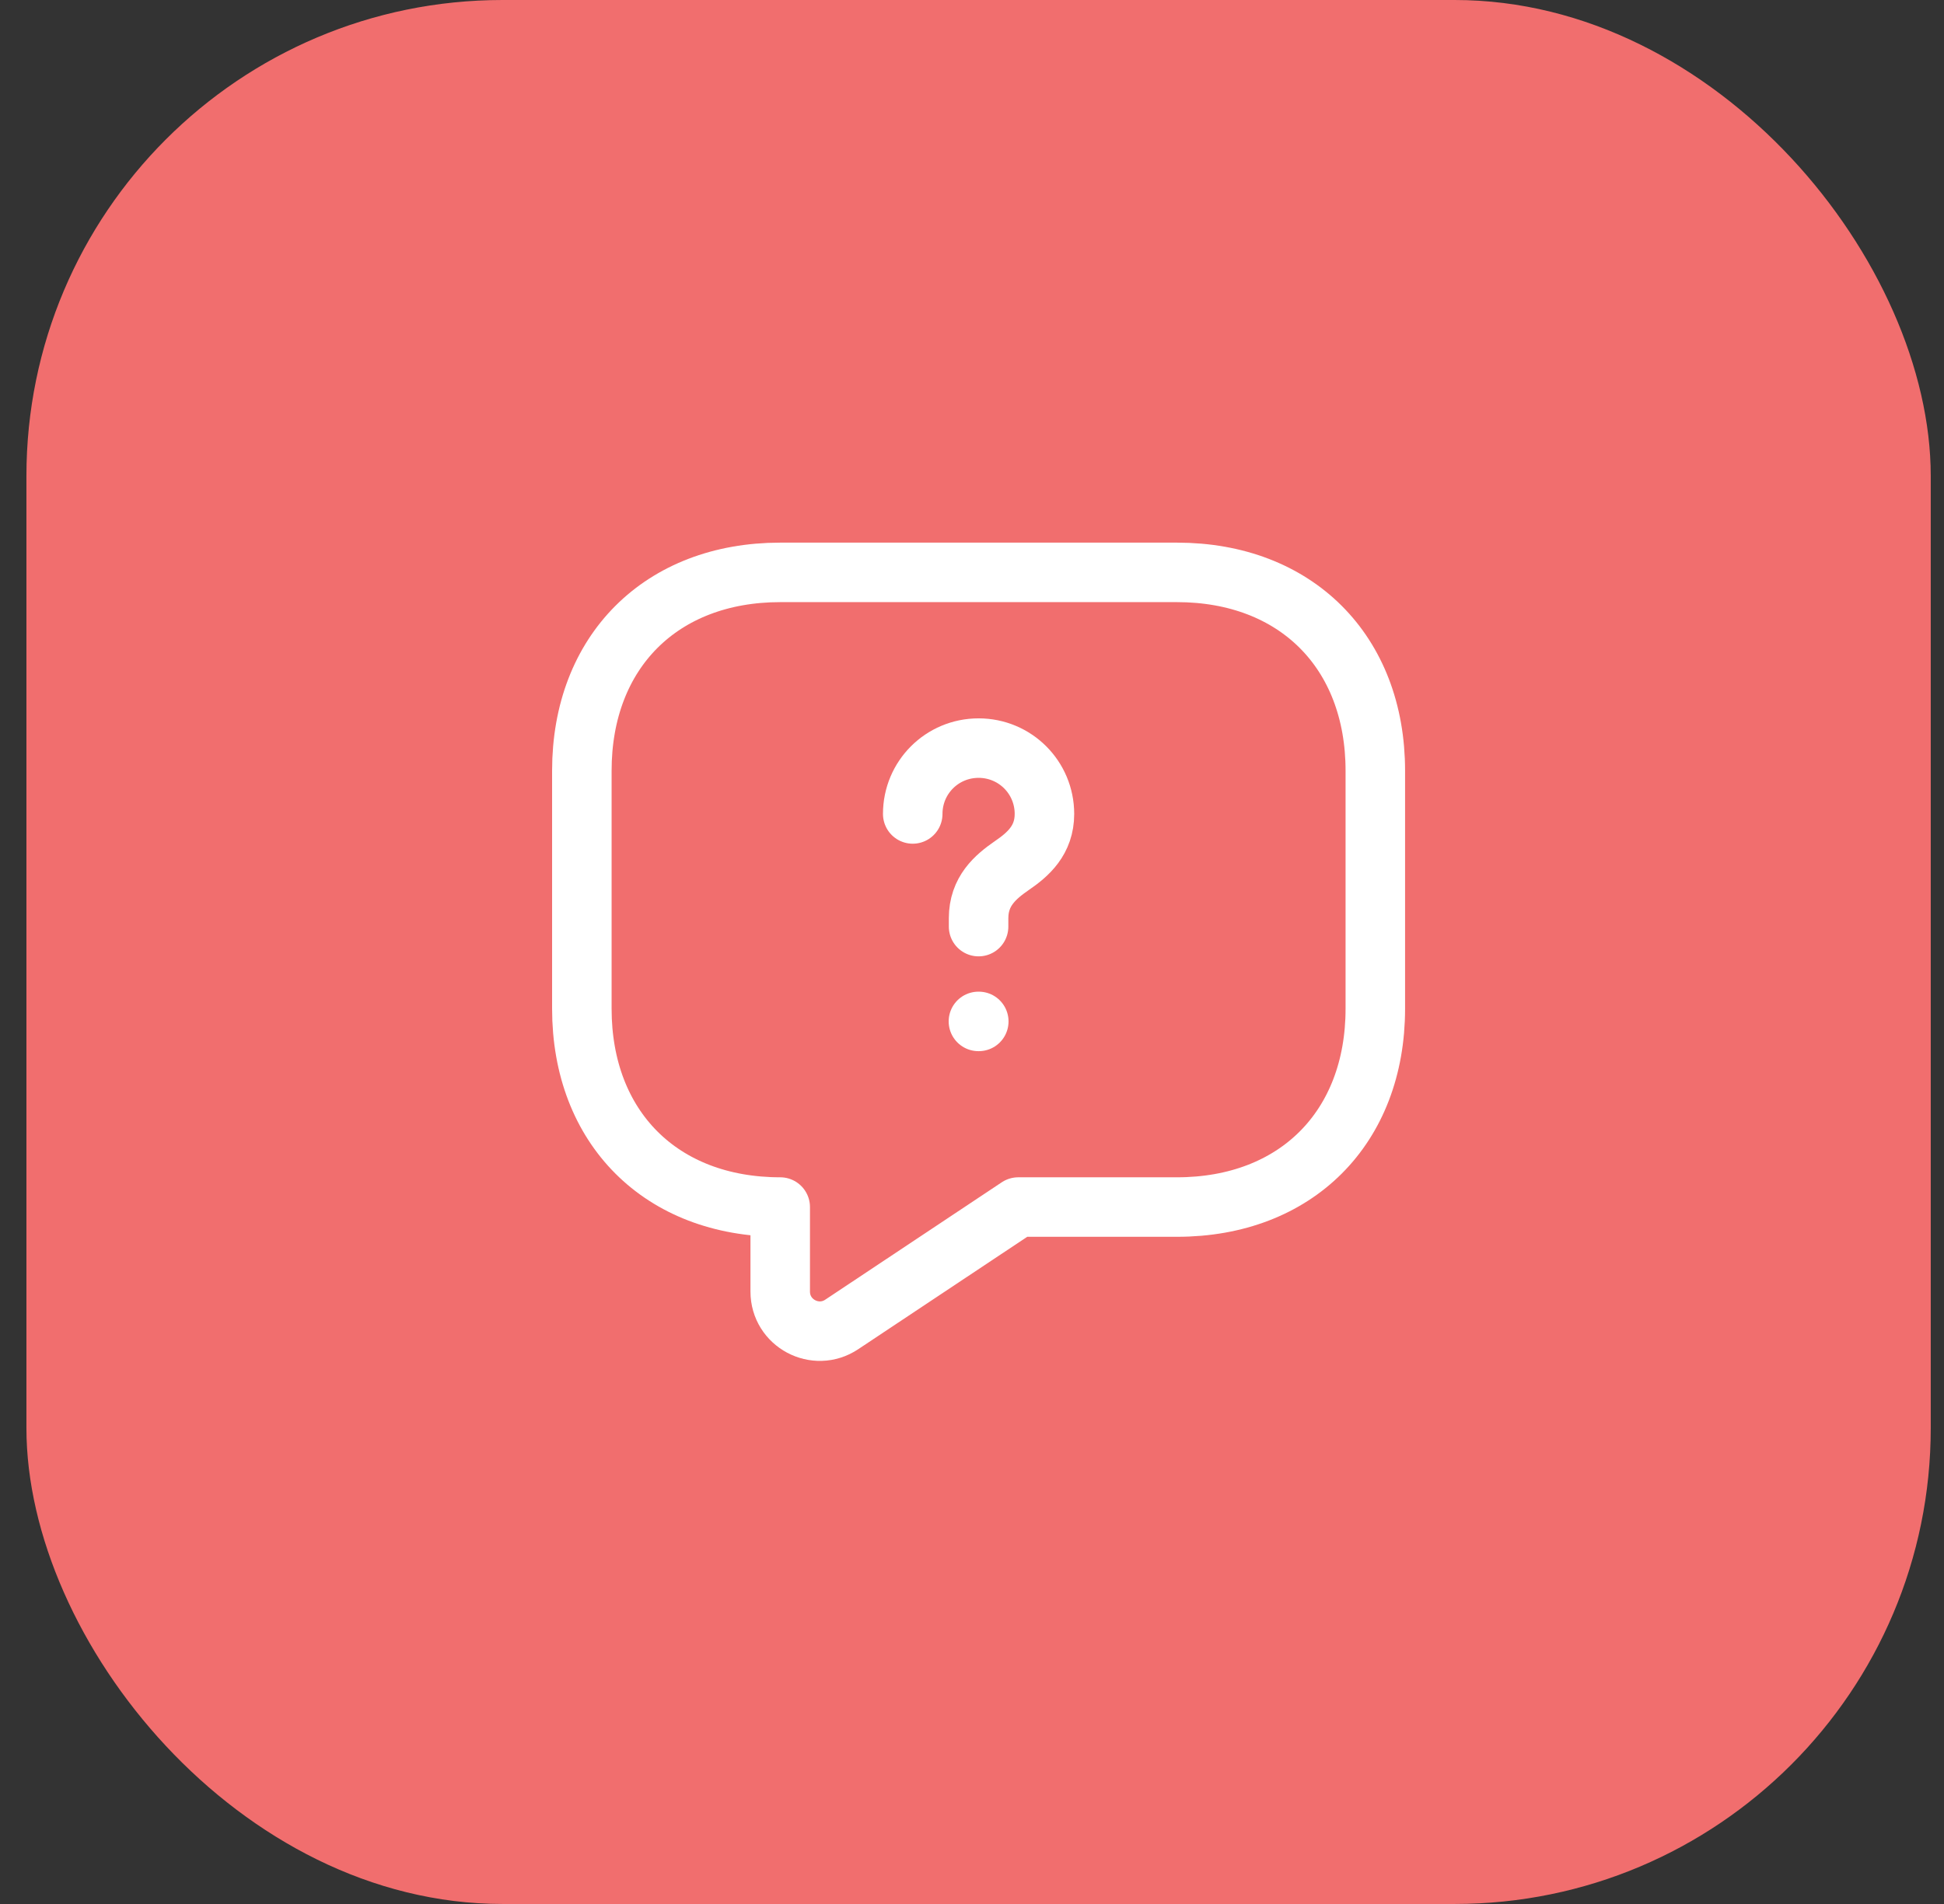
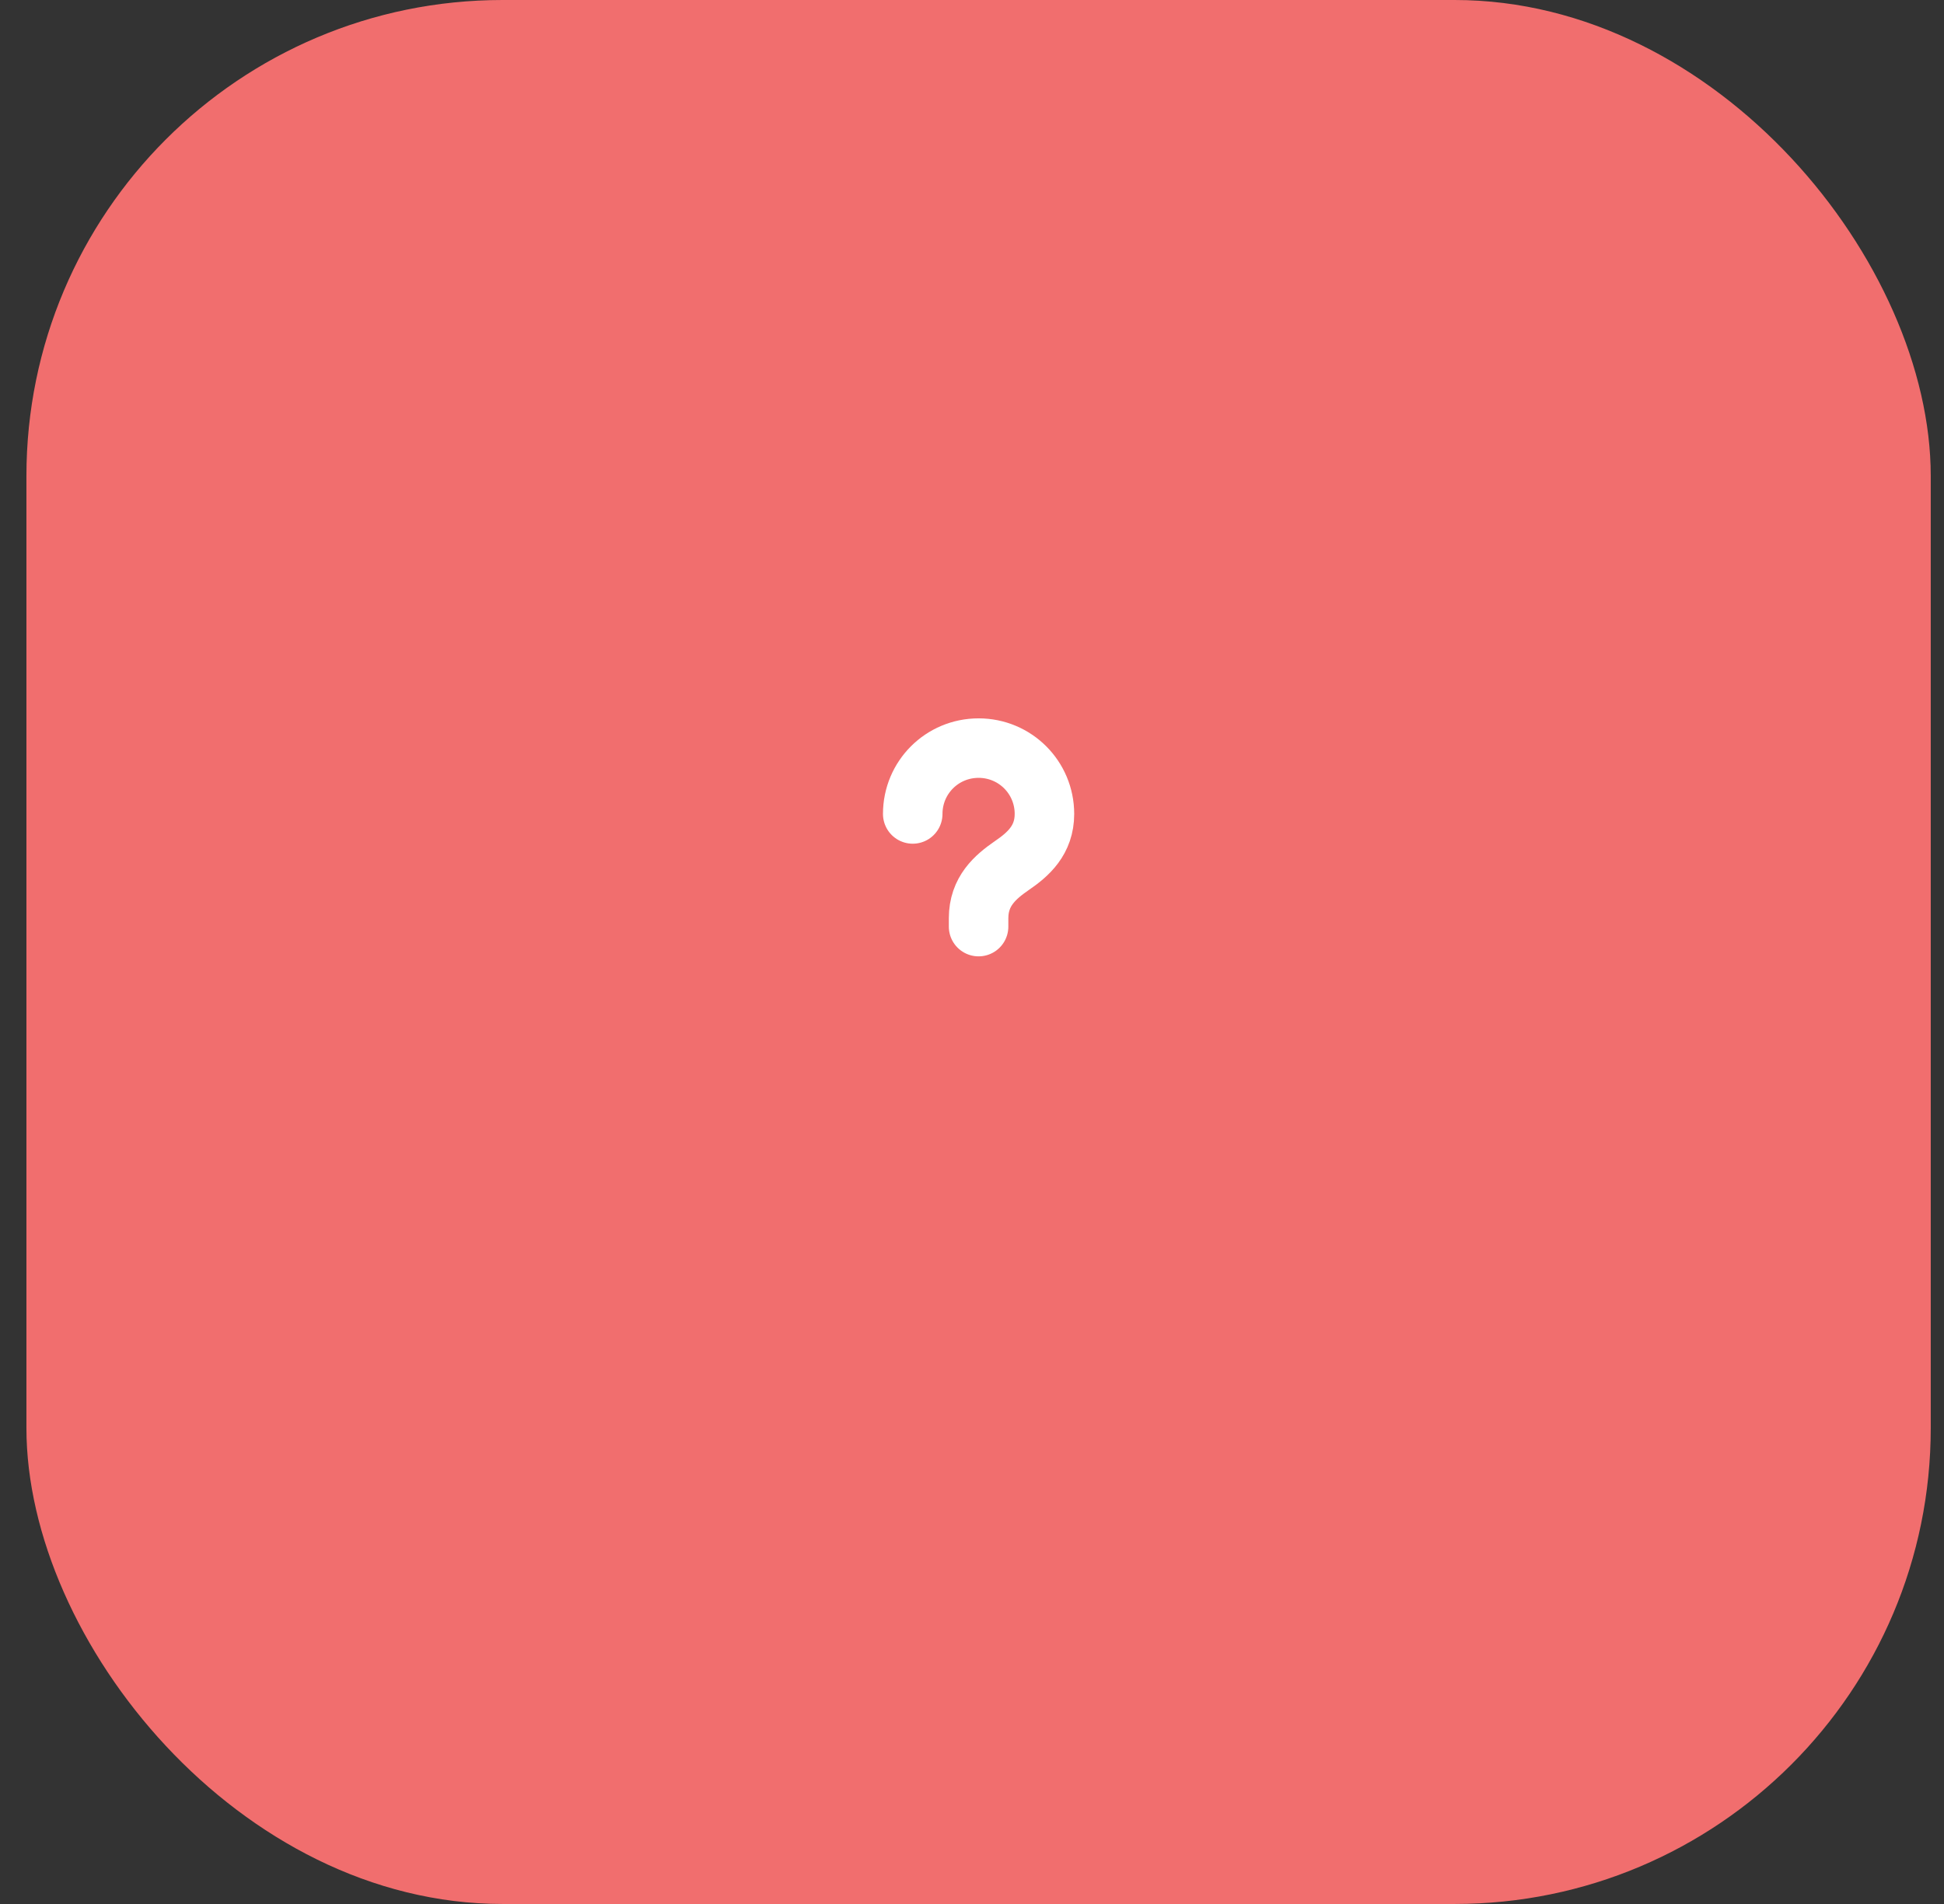
<svg xmlns="http://www.w3.org/2000/svg" width="49" height="48" viewBox="0 0 49 48" fill="none">
  <rect x="0" y="0" width="49" height="48" fill="#333333" stroke="none" />
  <rect x="0.666" width="48" height="48" rx="12" fill="#F16E6E" />
-   <path d="M29.666 30.43H25.666L21.216 33.39C20.556 33.83 19.666 33.36 19.666 32.56V30.43C16.666 30.43 14.666 28.43 14.666 25.43V19.43C14.666 16.43 16.666 14.43 19.666 14.43H29.666C32.666 14.43 34.666 16.43 34.666 19.43V25.43C34.666 28.43 32.666 30.43 29.666 30.43Z" stroke="white" stroke-width="1.5" stroke-miterlimit="10" stroke-linecap="round" stroke-linejoin="round" />
  <path d="M24.666 23.36V23.15C24.666 22.47 25.086 22.11 25.506 21.82C25.916 21.54 26.326 21.18 26.326 20.52C26.326 19.6 25.586 18.86 24.666 18.86C23.746 18.86 23.006 19.6 23.006 20.52" stroke="white" stroke-width="1.5" stroke-linecap="round" stroke-linejoin="round" />
-   <path d="M24.662 25.75H24.671" stroke="white" stroke-width="1.5" stroke-linecap="round" stroke-linejoin="round" />
</svg>